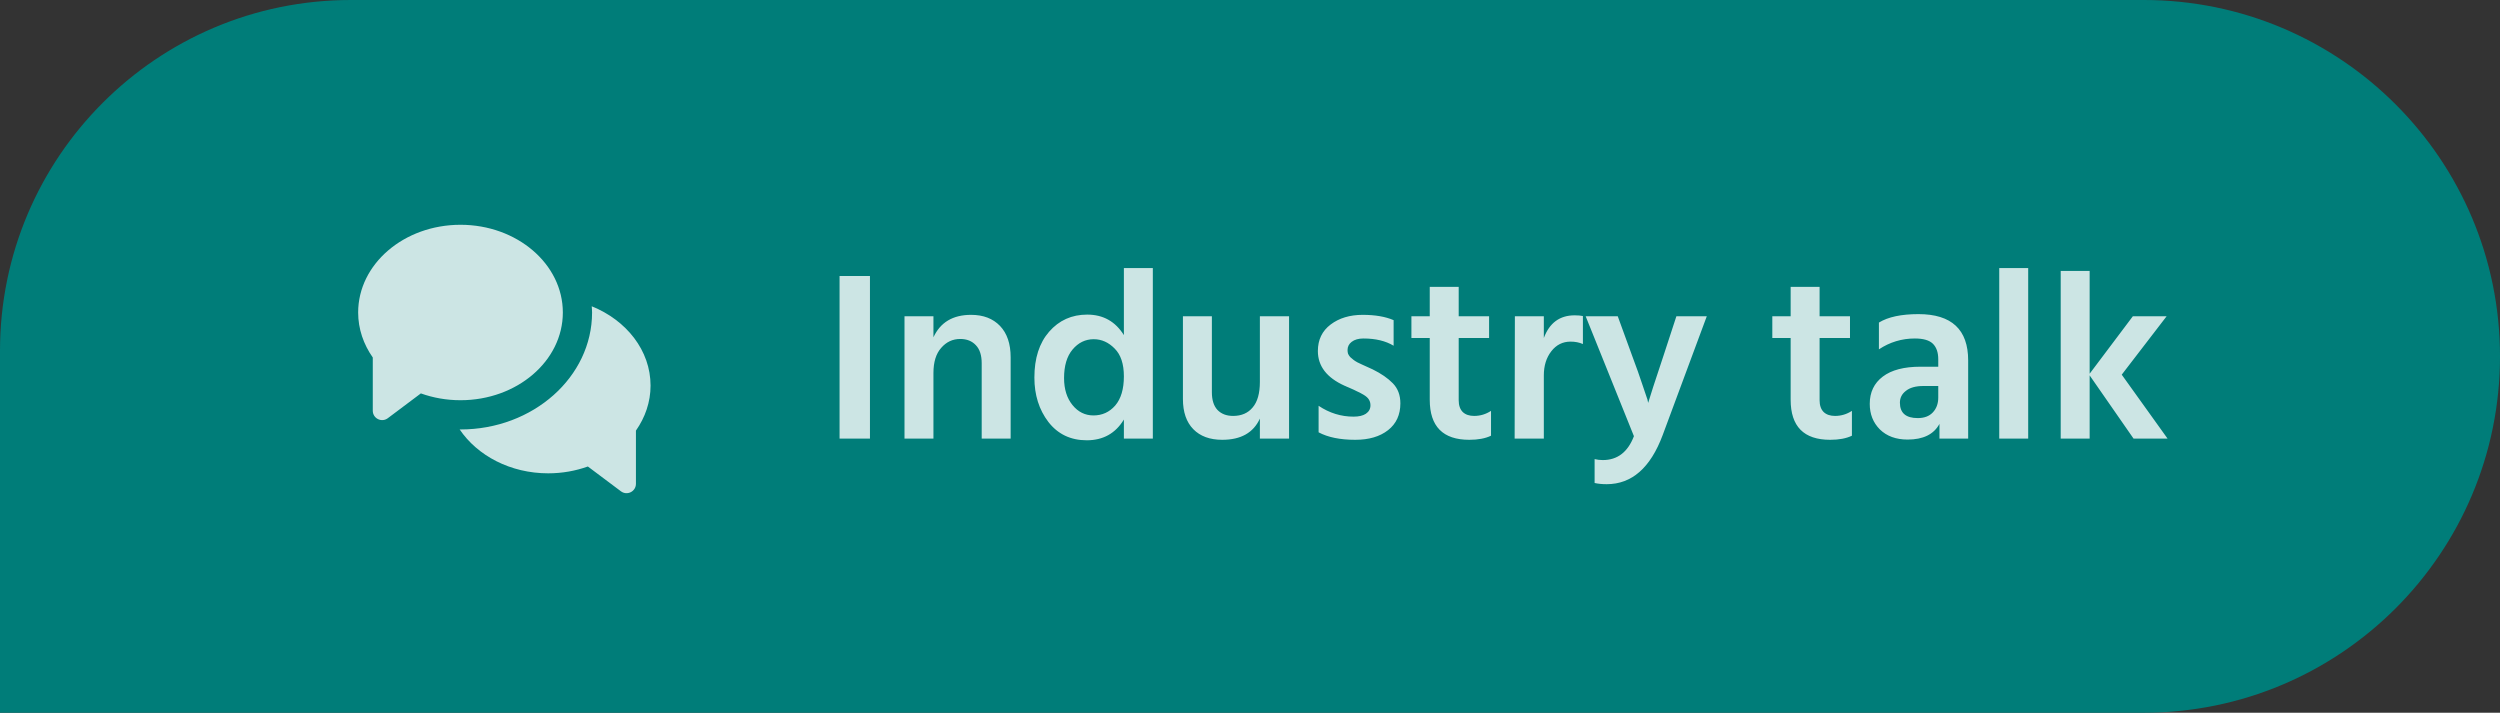
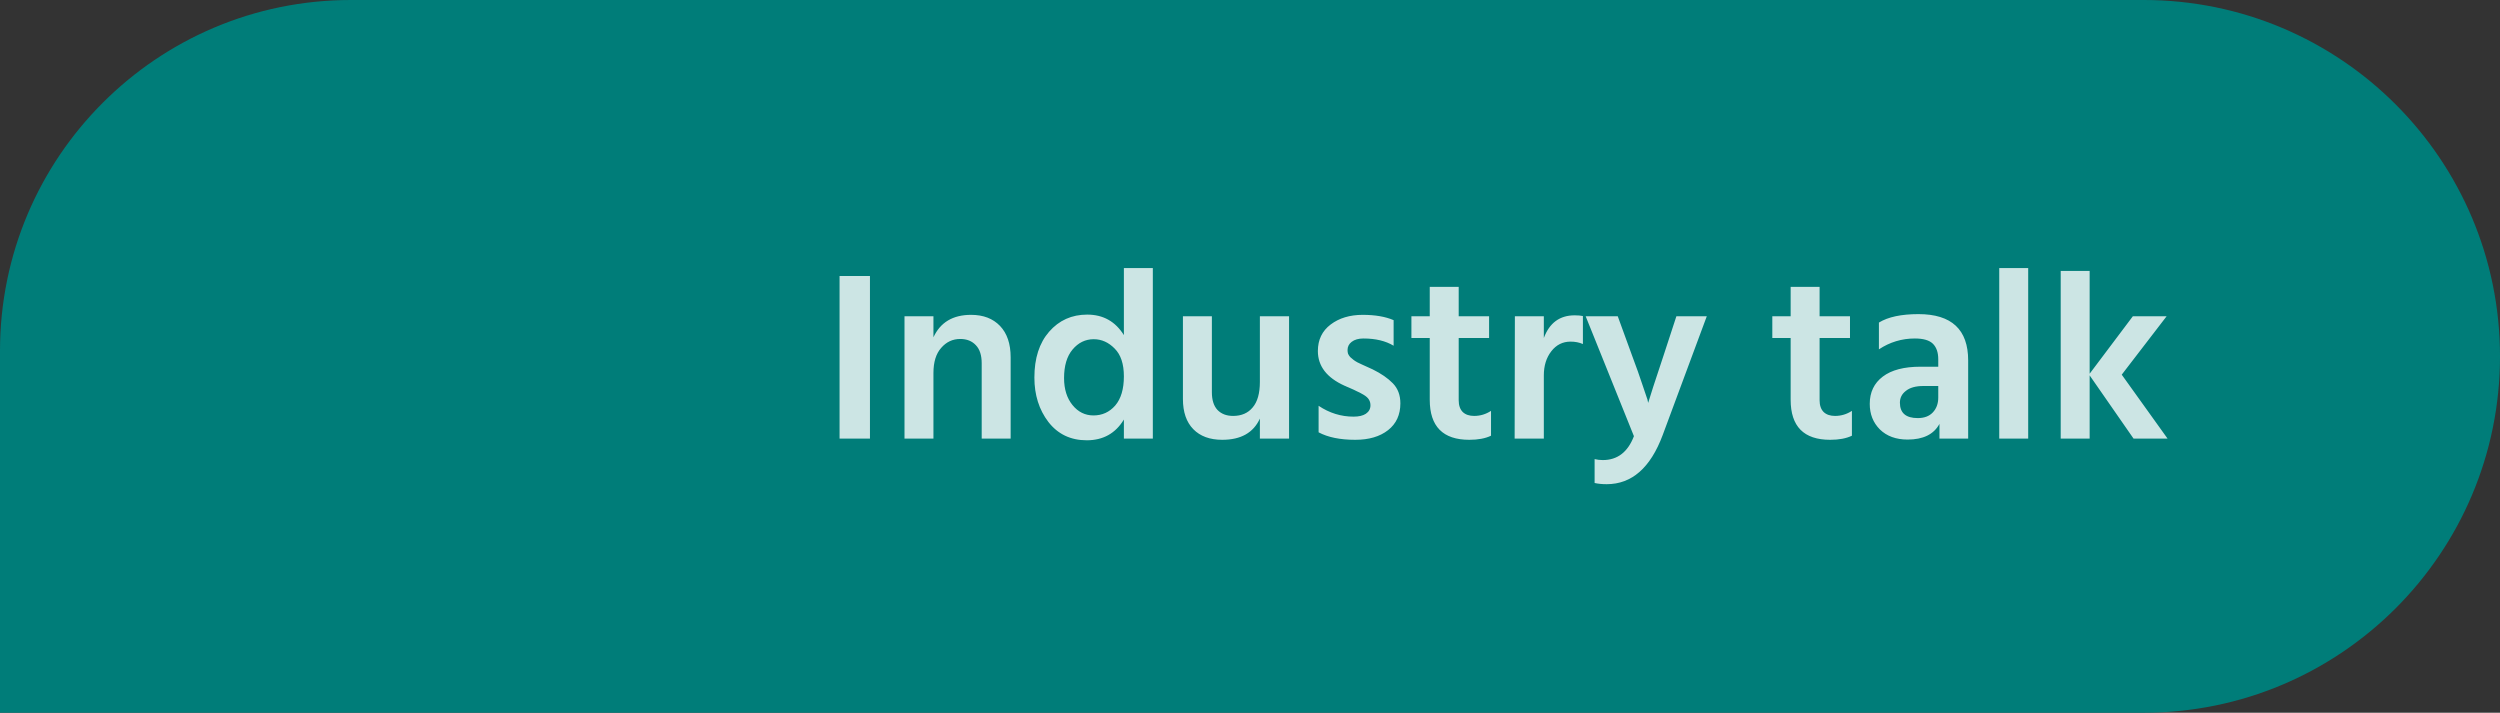
<svg xmlns="http://www.w3.org/2000/svg" width="228" height="65" viewBox="0 0 228 65" fill="none">
  <rect x="0" y="0" width="228" height="65" fill="#333333" stroke="none" />
-   <path d="M0 32C0 14.327 14.327 0 32 0H195.5C213.449 0 228 14.551 228 32.5C228 50.449 213.449 65 195.5 65H0V32Z" fill="#007D79" />
+   <path d="M0 32C0 14.327 14.327 0 32 0H195.5C213.449 0 228 14.551 228 32.5C228 50.449 213.449 65 195.5 65H0Z" fill="#007D79" />
  <g opacity="0.8">
-     <path d="M41.997 20.5C36.843 20.5 32.664 24.081 32.664 28.5C32.664 30.003 33.156 31.403 33.997 32.604V37.456C33.997 38.161 34.803 38.565 35.367 38.141L38.383 35.878C39.493 36.278 40.716 36.5 41.997 36.5C47.152 36.5 51.331 32.919 51.331 28.5C51.331 24.081 47.152 20.5 41.997 20.5ZM53.966 27.932C53.977 28.122 53.997 28.309 53.997 28.5C53.997 34.381 48.615 39.167 41.997 39.167C41.971 39.167 41.945 39.161 41.919 39.161C43.533 41.552 46.543 43.167 49.997 43.167C51.279 43.167 52.5 42.944 53.612 42.544L56.63 44.807C57.193 45.23 57.997 44.826 57.997 44.122V39.271C58.839 38.069 59.331 36.669 59.331 35.167C59.331 31.967 57.134 29.212 53.966 27.932Z" fill="white" />
-   </g>
+     </g>
  <g opacity="0.8">
    <path d="M76.568 40V25.172H79.34V40H76.568ZM85.13 28.846V30.76C85.761 29.396 86.905 28.714 88.562 28.714C89.677 28.714 90.557 29.051 91.203 29.726C91.848 30.401 92.171 31.354 92.171 32.586V40H89.531V33.136C89.531 32.403 89.355 31.853 89.002 31.486C88.65 31.105 88.174 30.914 87.573 30.914C86.883 30.914 86.304 31.185 85.835 31.728C85.365 32.256 85.13 33.019 85.13 34.016V40H82.49V28.846H85.13ZM99.726 37.888C100.518 37.888 101.178 37.587 101.706 36.986C102.234 36.37 102.498 35.483 102.498 34.324C102.498 33.195 102.219 32.351 101.662 31.794C101.105 31.222 100.467 30.936 99.748 30.936C98.985 30.936 98.34 31.251 97.812 31.882C97.299 32.498 97.042 33.363 97.042 34.478C97.042 35.49 97.299 36.311 97.812 36.942C98.325 37.573 98.963 37.888 99.726 37.888ZM102.498 24.446H105.138V40H102.498V38.262C101.735 39.523 100.606 40.154 99.11 40.154C97.643 40.154 96.477 39.597 95.612 38.482C94.761 37.367 94.336 36.018 94.336 34.434C94.336 32.674 94.783 31.281 95.678 30.254C96.587 29.213 97.746 28.692 99.154 28.692C100.606 28.692 101.721 29.315 102.498 30.562V24.446ZM114.901 28.846H117.562V40H114.901V38.174C114.314 39.465 113.17 40.11 111.469 40.11C110.339 40.11 109.459 39.787 108.829 39.142C108.198 38.497 107.883 37.58 107.883 36.392V28.846H110.523V35.776C110.523 36.48 110.691 37.015 111.029 37.382C111.381 37.749 111.857 37.932 112.459 37.932C113.221 37.932 113.815 37.675 114.241 37.162C114.681 36.649 114.901 35.871 114.901 34.83V28.846ZM127.098 29.198V31.53C126.365 31.09 125.448 30.87 124.348 30.87C123.893 30.87 123.534 30.973 123.27 31.178C123.021 31.369 122.896 31.618 122.896 31.926C122.896 32.043 122.911 32.153 122.94 32.256C122.984 32.359 123.05 32.461 123.138 32.564C123.241 32.652 123.336 32.733 123.424 32.806C123.512 32.879 123.637 32.96 123.798 33.048C123.959 33.121 124.099 33.187 124.216 33.246C124.333 33.305 124.495 33.378 124.7 33.466C124.905 33.554 125.067 33.627 125.184 33.686C125.961 34.067 126.577 34.493 127.032 34.962C127.487 35.431 127.714 36.04 127.714 36.788C127.714 37.829 127.34 38.643 126.592 39.23C125.844 39.817 124.847 40.11 123.6 40.11C122.221 40.11 121.107 39.883 120.256 39.428V37.008C121.239 37.668 122.302 37.998 123.446 37.998C123.93 37.998 124.304 37.91 124.568 37.734C124.847 37.543 124.986 37.287 124.986 36.964C124.986 36.773 124.942 36.605 124.854 36.458C124.766 36.297 124.597 36.143 124.348 35.996C124.099 35.849 123.901 35.747 123.754 35.688C123.622 35.615 123.351 35.49 122.94 35.314C122.896 35.299 122.859 35.285 122.83 35.27C122.815 35.255 122.786 35.241 122.742 35.226C122.698 35.211 122.661 35.197 122.632 35.182C121.004 34.449 120.19 33.393 120.19 32.014C120.19 30.987 120.579 30.181 121.356 29.594C122.133 29.007 123.109 28.714 124.282 28.714C125.411 28.714 126.35 28.875 127.098 29.198ZM133.033 30.826V36.502C133.033 36.971 133.157 37.331 133.407 37.58C133.656 37.815 134.001 37.932 134.441 37.932C134.998 37.932 135.511 37.778 135.981 37.47V39.736C135.467 39.985 134.807 40.11 134.001 40.11C131.595 40.11 130.393 38.893 130.393 36.458V30.826H128.721V28.846H130.393V26.162H133.033V28.846H135.805V30.826H133.033ZM140.797 28.846V30.826C141.31 29.447 142.249 28.758 143.613 28.758C143.921 28.758 144.17 28.78 144.361 28.824V31.376C144.023 31.229 143.649 31.156 143.239 31.156C142.52 31.156 141.933 31.449 141.479 32.036C141.024 32.623 140.797 33.356 140.797 34.236V40H138.135L138.157 28.846H140.797ZM149.014 39.78L144.614 28.846H147.54L148.838 32.41C149.234 33.466 149.55 34.353 149.784 35.072C150.034 35.791 150.188 36.245 150.246 36.436L150.312 36.744C150.459 36.231 150.928 34.786 151.72 32.41L152.886 28.846H155.658L151.632 39.692C150.518 42.669 148.816 44.158 146.528 44.158C146.103 44.158 145.736 44.121 145.428 44.048V41.87C145.663 41.929 145.912 41.958 146.176 41.958C147.511 41.958 148.457 41.232 149.014 39.78ZM165.947 30.826V36.502C165.947 36.971 166.071 37.331 166.321 37.58C166.57 37.815 166.915 37.932 167.355 37.932C167.912 37.932 168.425 37.778 168.895 37.47V39.736C168.381 39.985 167.721 40.11 166.915 40.11C164.509 40.11 163.307 38.893 163.307 36.458V30.826H161.635V28.846H163.307V26.162H165.947V28.846H168.719V30.826H165.947ZM176.769 35.204H175.405C174.715 35.204 174.187 35.351 173.821 35.644C173.454 35.923 173.271 36.282 173.271 36.722C173.271 37.661 173.813 38.13 174.899 38.13C175.485 38.13 175.94 37.961 176.263 37.624C176.6 37.272 176.769 36.817 176.769 36.26V35.204ZM171.357 31.86V29.418C172.193 28.905 173.395 28.648 174.965 28.648C177.986 28.648 179.497 30.056 179.497 32.872V40H176.879V38.658C176.365 39.611 175.397 40.088 173.975 40.088C172.919 40.088 172.075 39.78 171.445 39.164C170.829 38.548 170.521 37.771 170.521 36.832C170.521 35.776 170.917 34.947 171.709 34.346C172.501 33.745 173.645 33.444 175.141 33.444H176.769V32.762C176.769 32.146 176.607 31.677 176.285 31.354C175.962 31.031 175.412 30.87 174.635 30.87C173.447 30.87 172.354 31.2 171.357 31.86ZM182.331 40V24.446H184.971V40H182.331ZM197.682 40H194.58L190.576 34.236V40H187.936V24.71H190.576V34.082L194.514 28.846H197.594L193.502 34.17L197.682 40Z" fill="white" />
  </g>
</svg>